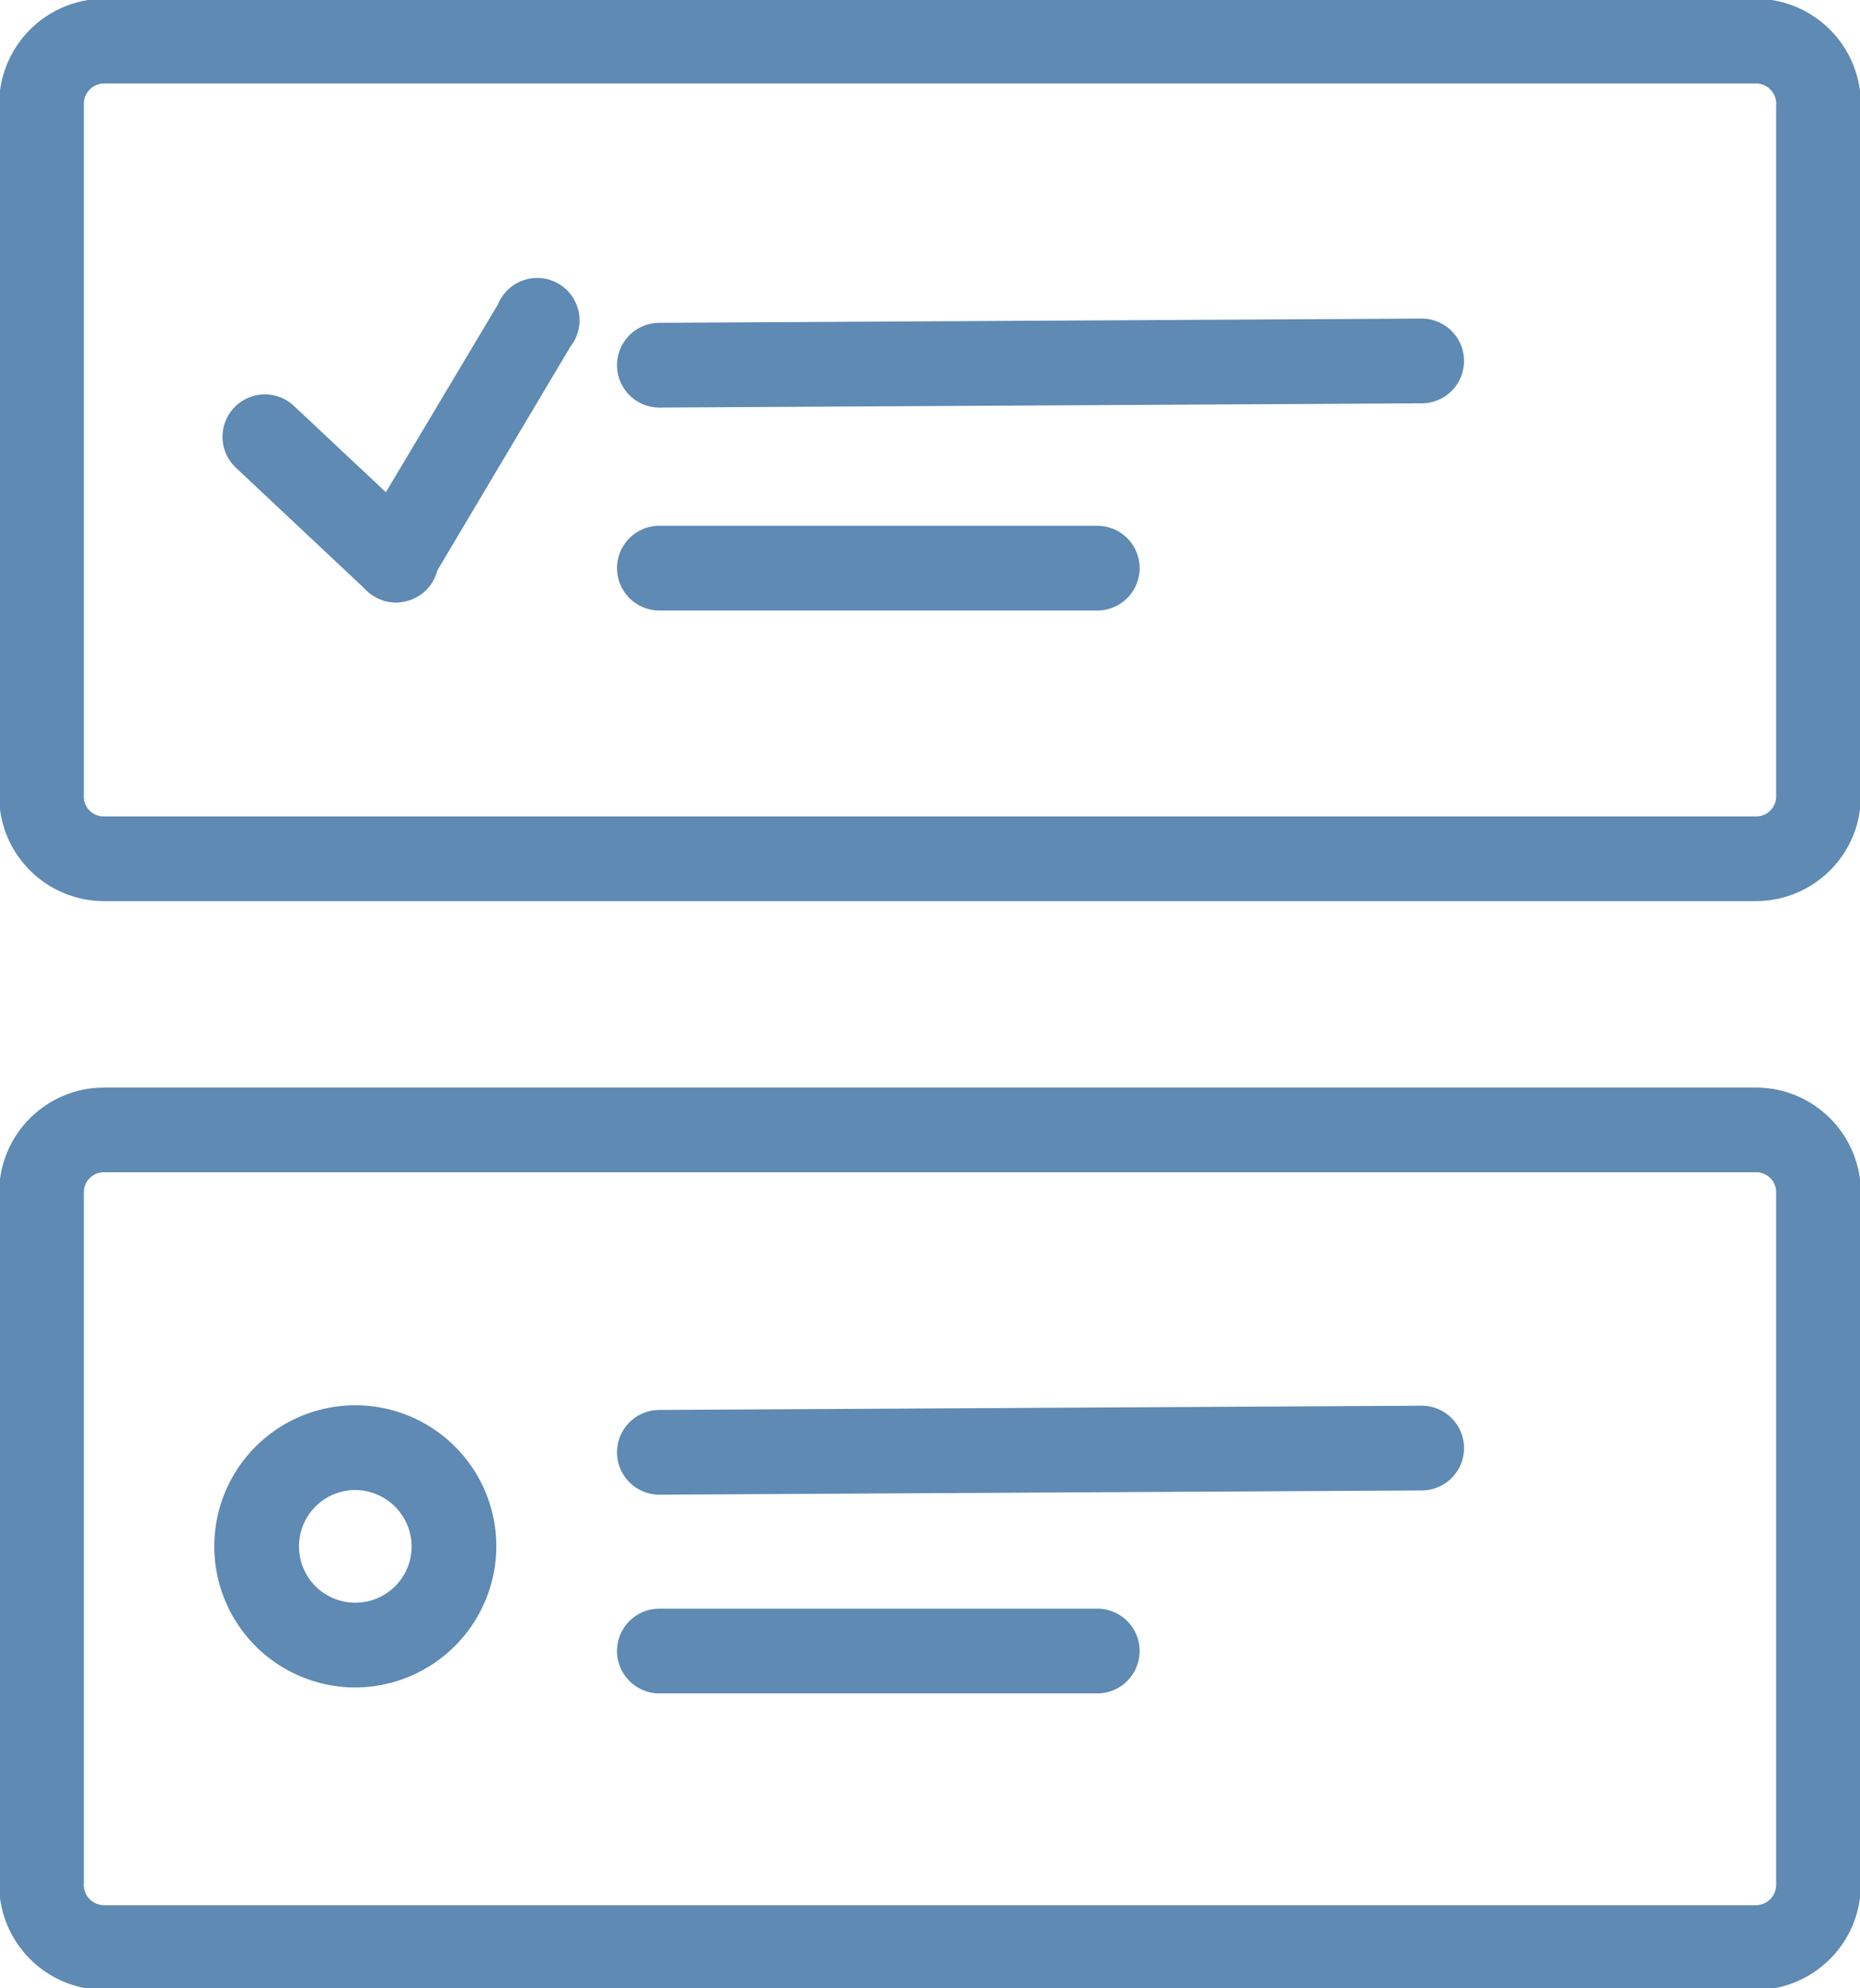
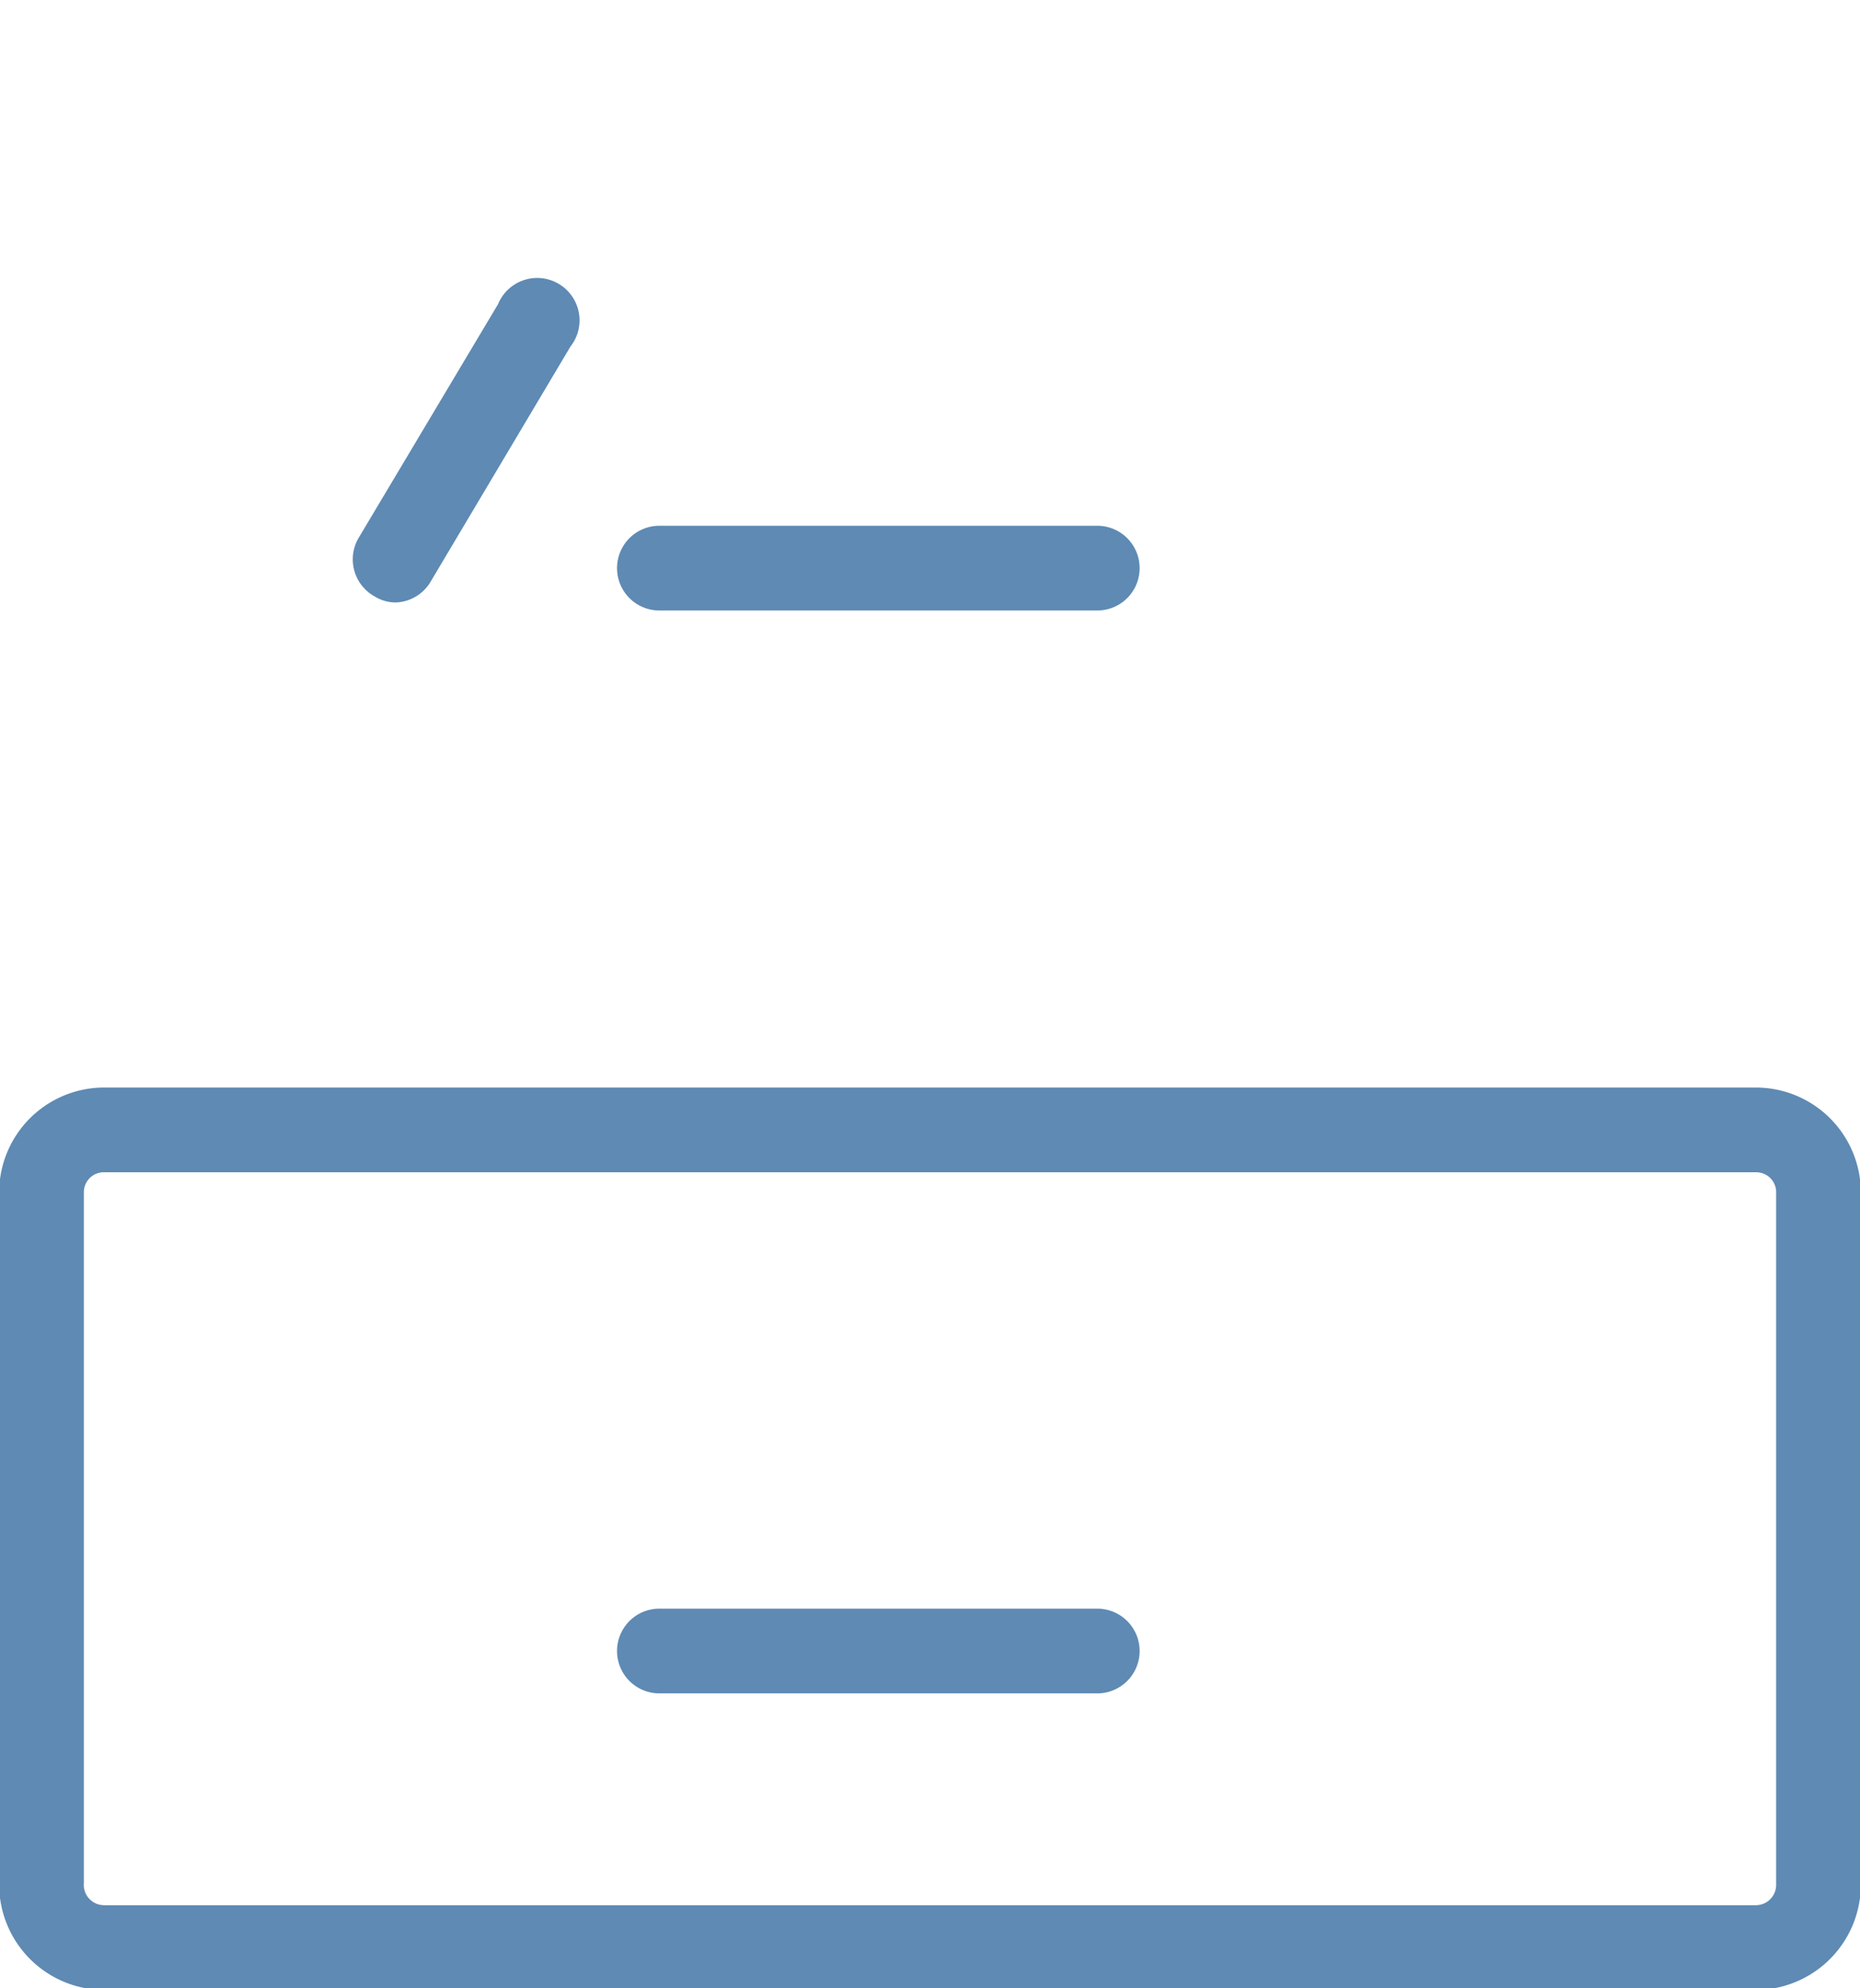
<svg xmlns="http://www.w3.org/2000/svg" id="Layer_1" data-name="Layer 1" viewBox="0 0 43.92 46.93">
  <defs>
    <style>.cls-1{fill:#5e8ab4;}</style>
  </defs>
-   <path class="cls-1" d="M46,24.3H7a2.48,2.48,0,0,1-2.48-2.48V5.52A2.49,2.49,0,0,1,7,3H46a2.49,2.49,0,0,1,2.48,2.49v16.3A2.48,2.48,0,0,1,46,24.3ZM7,5a.48.48,0,0,0-.48.49v16.3A.47.47,0,0,0,7,22.3H46a.47.47,0,0,0,.48-.48V5.52A.48.48,0,0,0,46,5Z" transform="translate(-4.54 -3.03)" />
-   <path class="cls-1" d="M20.11,12.65a1,1,0,0,1-1-1,1,1,0,0,1,1-1l18-.1h0a1,1,0,0,1,0,2l-18,.1Z" transform="translate(-4.54 -3.03)" />
  <path class="cls-1" d="M30.45,17.44H20.11a1,1,0,1,1,0-2H30.45a1,1,0,0,1,0,2Z" transform="translate(-4.54 -3.03)" />
  <path class="cls-1" d="M46,50H7a2.49,2.49,0,0,1-2.48-2.49V31.18A2.48,2.48,0,0,1,7,28.7H46a2.48,2.48,0,0,1,2.48,2.48v16.3A2.49,2.49,0,0,1,46,50ZM7,30.7a.47.47,0,0,0-.48.48v16.3A.48.48,0,0,0,7,48H46a.48.48,0,0,0,.48-.49V31.18A.47.47,0,0,0,46,30.7Z" transform="translate(-4.54 -3.03)" />
-   <path class="cls-1" d="M20.11,38.31a1,1,0,0,1,0-2l18-.1h0a1,1,0,0,1,0,2l-18,.1Z" transform="translate(-4.54 -3.03)" />
  <path class="cls-1" d="M30.45,43H20.11a1,1,0,0,1,0-2H30.45a1,1,0,0,1,0,2Z" transform="translate(-4.54 -3.03)" />
-   <path class="cls-1" d="M12.93,42.86a3.33,3.33,0,1,1,3.33-3.33A3.34,3.34,0,0,1,12.93,42.86Zm0-4.66a1.33,1.33,0,1,0,1.33,1.33A1.34,1.34,0,0,0,12.93,38.2Z" transform="translate(-4.54 -3.03)" />
-   <path class="cls-1" d="M13.9,17.25a1,1,0,0,1-.69-.27l-3.1-2.91a1,1,0,1,1,1.37-1.46l3.1,2.91a1,1,0,0,1,.05,1.41A1,1,0,0,1,13.9,17.25Z" transform="translate(-4.54 -3.03)" />
  <path class="cls-1" d="M13.9,17.25a.94.94,0,0,1-.51-.14A1,1,0,0,1,13,15.74l3.3-5.53a1,1,0,1,1,1.71,1l-3.29,5.53A1,1,0,0,1,13.9,17.25Z" transform="translate(-4.54 -3.03)" />
</svg>